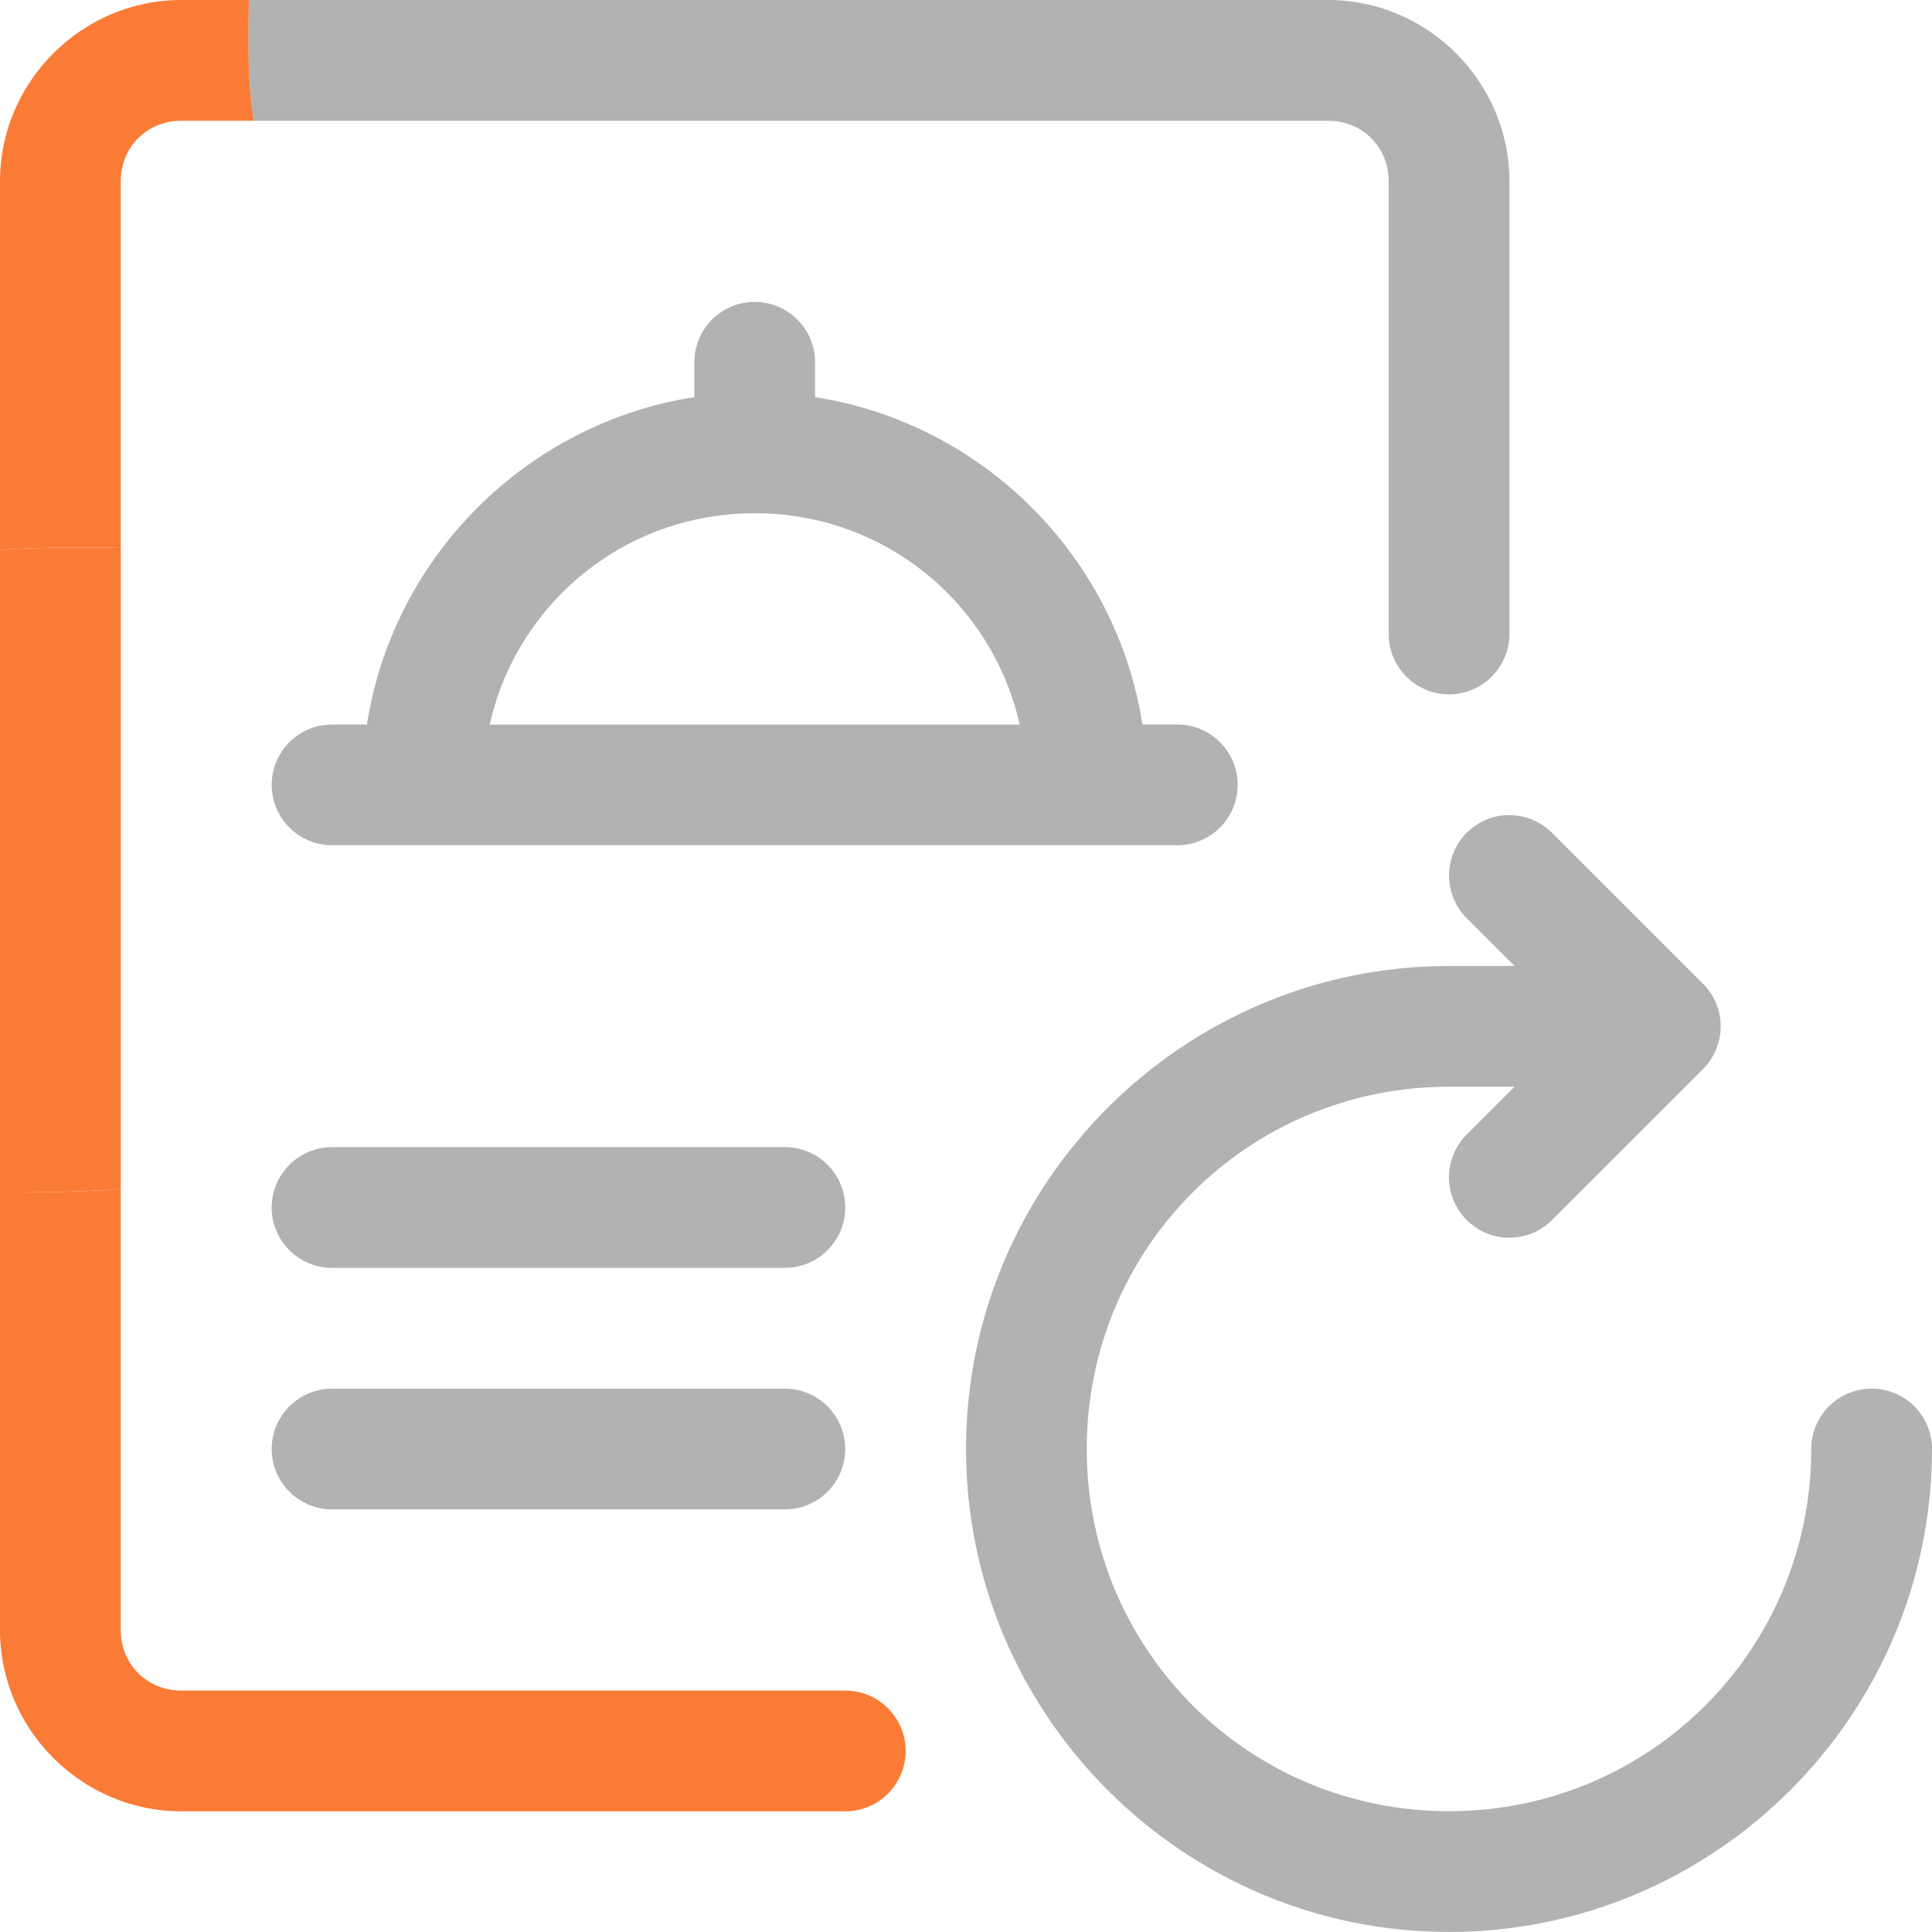
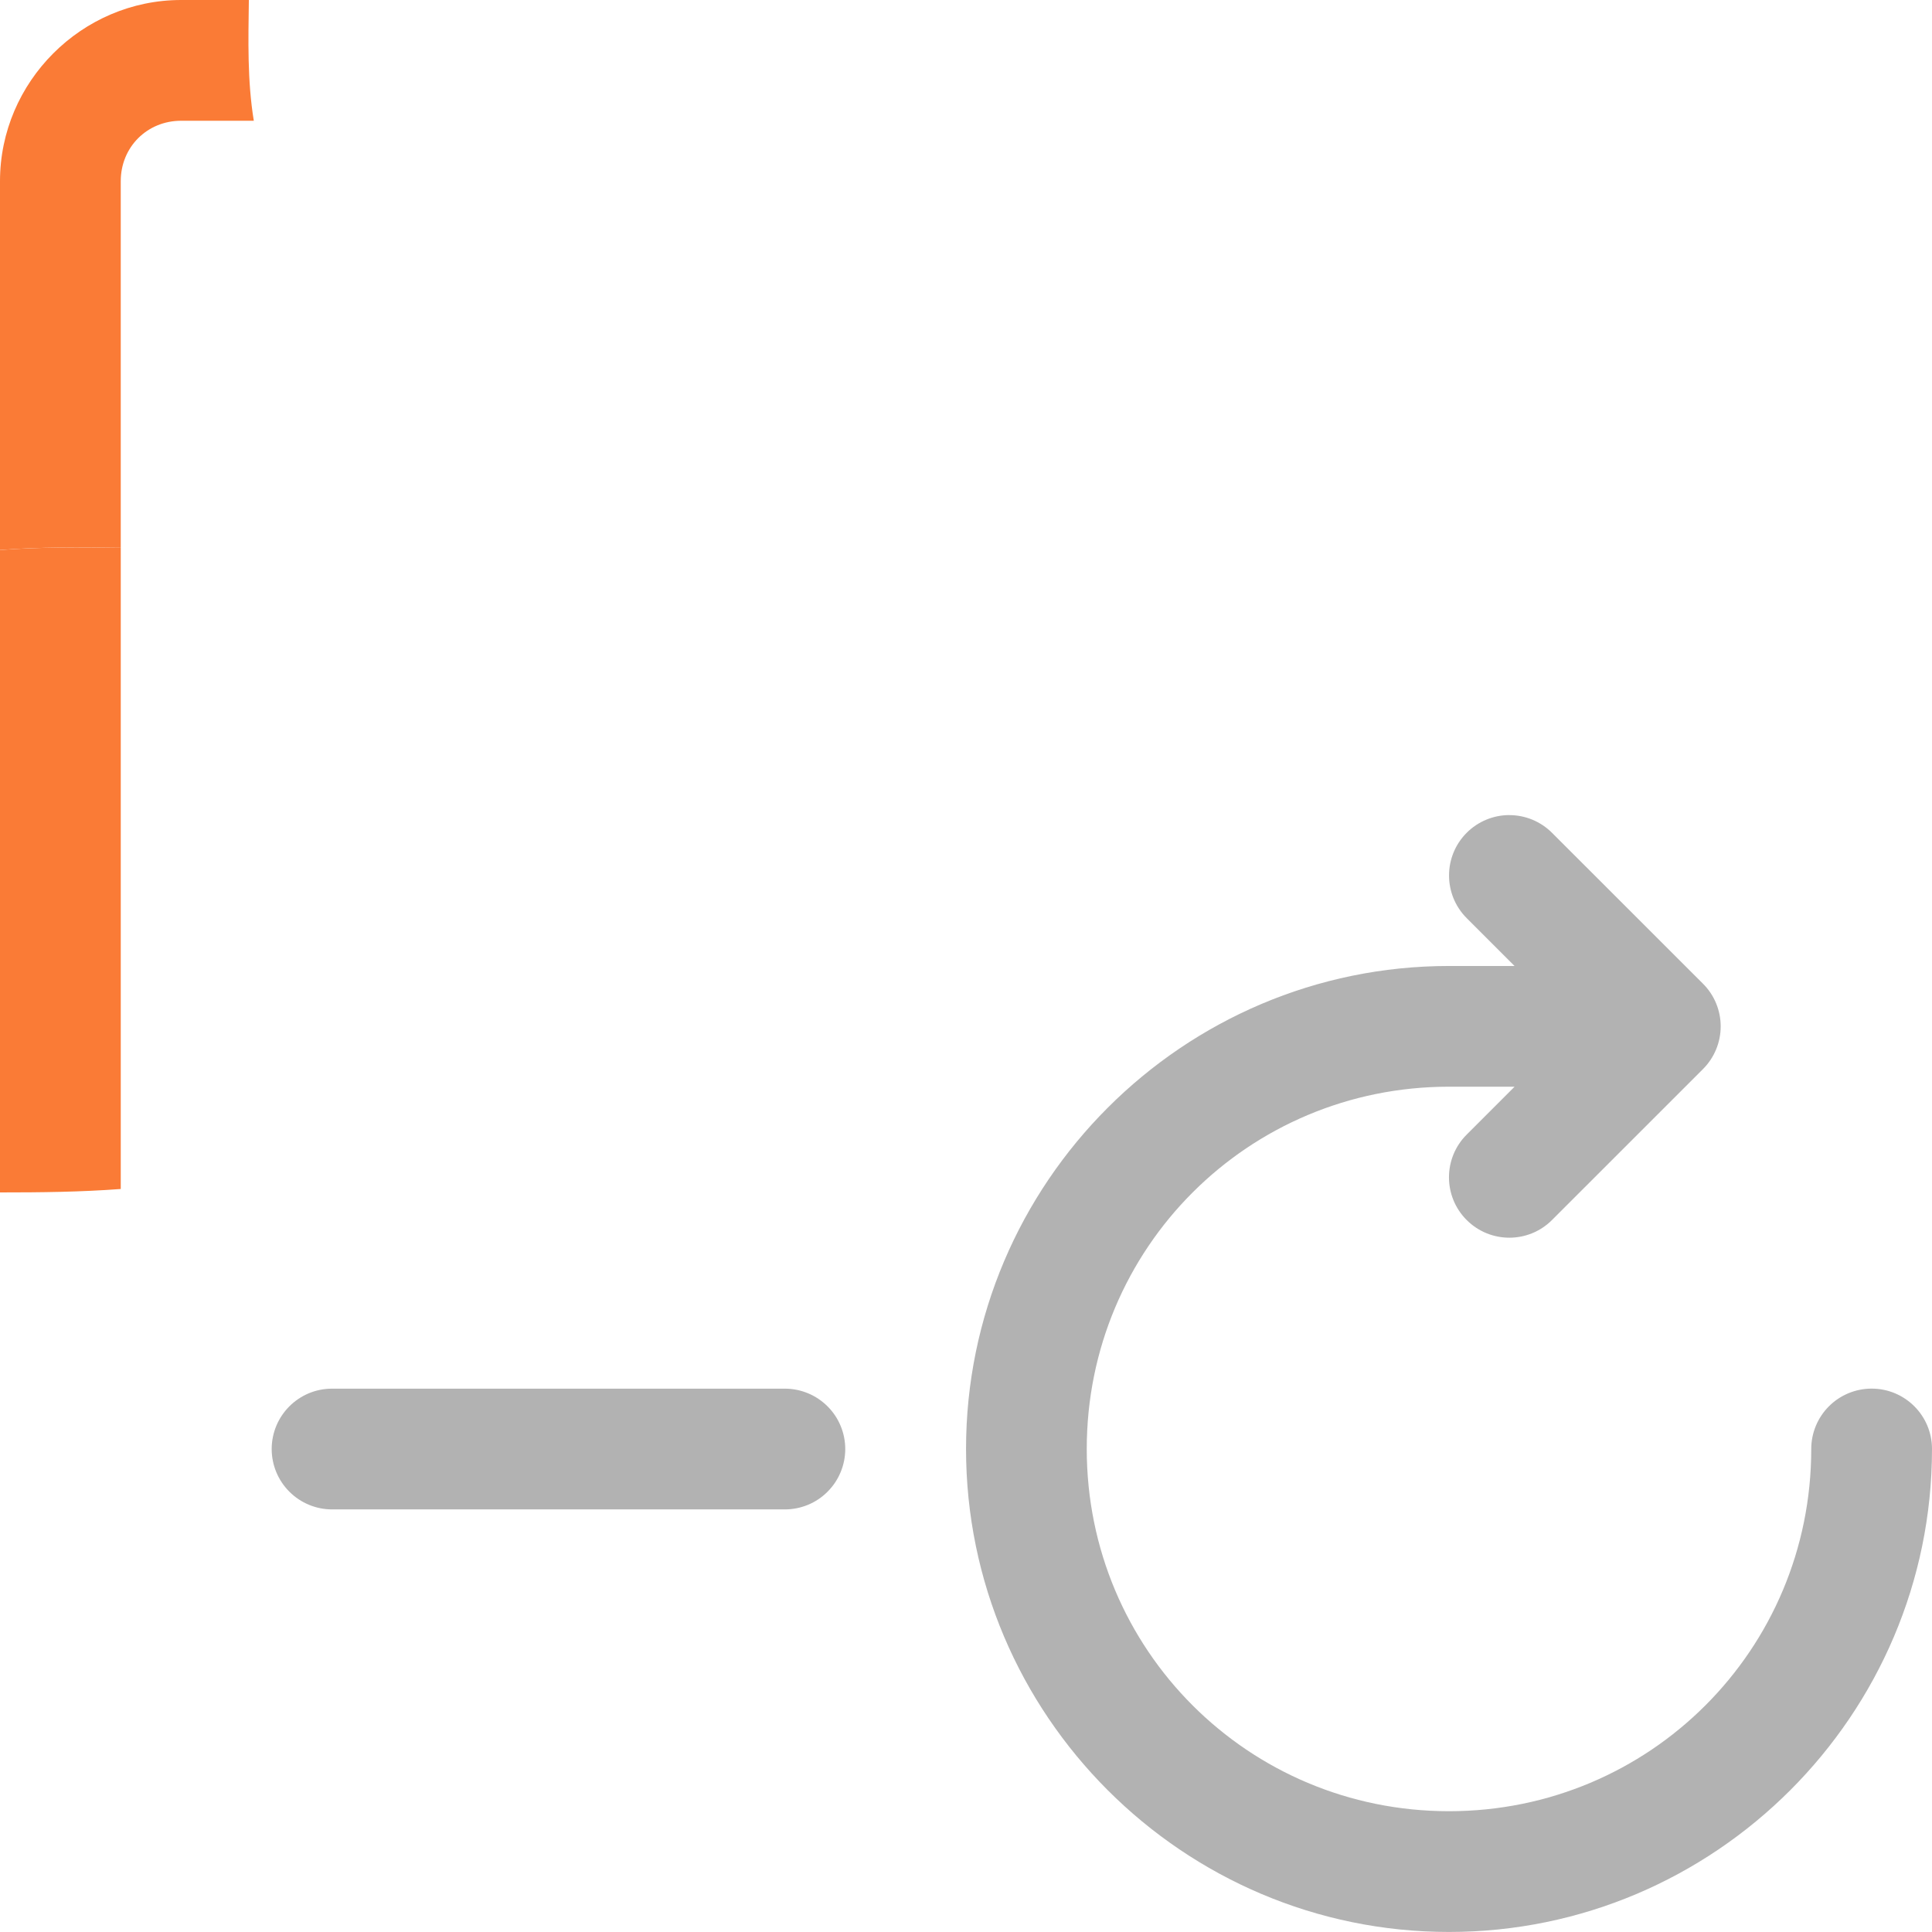
<svg xmlns="http://www.w3.org/2000/svg" width="500" height="500" viewBox="0 0 500 500" fill="none">
  <g clip-path="url(#clip0_563_314)">
-     <path d="M0 421.893C0 447.596 21.172 468.769 46.885 468.769H218.76C227.383 468.769 234.385 461.776 234.385 453.153C234.385 449.013 232.744 445.028 229.805 442.098C226.865 439.169 222.9 437.518 218.76 437.518H46.885C38.066 437.518 31.25 430.711 31.25 421.903V307.721C20.801 308.512 10.586 308.6 0 308.609V421.903L0 421.893Z" fill="#FA7B36" />
    <path d="M0 142.337V308.6C10.586 308.6 20.801 308.493 31.251 307.711V141.78C20.831 141.644 10.42 141.536 0 142.347V142.337Z" fill="#FA7B36" />
-     <path d="M343.749 0H64.404C64.267 10.42 63.984 20.831 65.683 31.251H343.749C352.568 31.251 359.384 38.067 359.384 46.886V164.066C359.384 168.206 361.025 172.191 363.964 175.121C366.894 178.05 370.868 179.701 375.009 179.701C379.15 179.701 383.124 178.06 386.054 175.121C388.984 172.181 390.634 168.216 390.634 164.066V46.886C390.634 21.182 369.462 0 343.759 0H343.749Z" fill="#B2B2B2" />
    <path d="M64.404 0H46.875C21.172 0 0 21.172 0 46.886V142.337C10.42 141.526 20.83 141.634 31.25 141.77V46.886C31.25 38.067 38.066 31.251 46.885 31.251H65.684C63.984 20.831 64.268 10.42 64.404 0Z" fill="#FA7B36" />
-     <path d="M85.938 296.881C77.305 296.881 70.322 303.873 70.312 312.496C70.312 316.637 71.963 320.622 74.893 323.551C77.822 326.481 81.797 328.131 85.938 328.131H203.125C207.266 328.131 211.25 326.491 214.17 323.551C217.1 320.622 218.75 316.647 218.75 312.496C218.75 308.356 217.1 304.381 214.17 301.451C211.24 298.522 207.266 296.871 203.125 296.871H85.938V296.881Z" fill="#B2B2B2" />
    <path d="M85.938 359.383C77.305 359.383 70.322 366.375 70.312 375.008C70.312 379.149 71.963 383.124 74.893 386.053C77.822 388.983 81.797 390.633 85.938 390.633H203.125C207.266 390.633 211.25 388.993 214.17 386.053C217.1 383.124 218.75 379.149 218.75 375.008C218.75 370.867 217.1 366.883 214.17 363.963C211.24 361.033 207.266 359.383 203.125 359.383H85.938Z" fill="#B2B2B2" />
-     <path d="M195.312 132.825C228.955 132.825 256.836 156.097 263.887 187.514H126.738C133.789 156.097 161.67 132.825 195.303 132.825H195.312ZM195.312 78.127C191.172 78.127 187.197 79.768 184.268 82.707C181.338 85.637 179.688 89.612 179.688 93.752V102.776C136.24 109.544 101.729 144.056 94.961 187.504H85.938C77.305 187.504 70.322 194.496 70.312 203.12C70.312 207.26 71.963 211.235 74.893 214.165C77.822 217.095 81.797 218.745 85.938 218.745H304.688C308.828 218.745 312.812 217.095 315.732 214.165C318.662 211.235 320.312 207.26 320.312 203.12C320.312 194.487 313.32 187.504 304.688 187.504H295.664C288.896 144.056 254.375 109.544 210.938 102.776V93.752C210.938 89.612 209.297 85.627 206.357 82.707C203.428 79.777 199.443 78.127 195.303 78.127H195.312Z" fill="#B2B2B2" />
    <path d="M390.625 210.941C386.484 210.941 382.51 212.592 379.58 215.522C373.486 221.625 373.486 231.508 379.58 237.612L391.963 249.995H375C306.152 249.995 250.01 306.139 250.01 374.988C250.01 443.837 306.152 499.99 375 499.99C443.848 499.99 500 443.837 500 374.988C500 366.364 493.008 359.372 484.385 359.372C480.244 359.372 476.26 361.013 473.33 363.942C470.4 366.872 468.75 370.847 468.75 374.988C468.75 426.952 426.953 468.739 375 468.739C323.047 468.739 281.25 426.952 281.25 374.988C281.25 323.024 323.027 281.236 375 281.236H391.973L379.57 293.638C373.467 299.742 373.467 309.635 379.57 315.738C385.674 321.842 395.566 321.842 401.66 315.738L440.732 276.675C443.662 273.745 445.312 269.771 445.312 265.63C445.312 261.489 443.672 257.505 440.732 254.585L401.66 215.531C398.73 212.602 394.766 210.951 390.615 210.951L390.625 210.941Z" fill="#B2B2B2" />
  </g>
  <defs>
    <clipPath id="clip0_563_314">
      <rect width="500" height="500" fill="white" />
    </clipPath>
  </defs>
</svg>